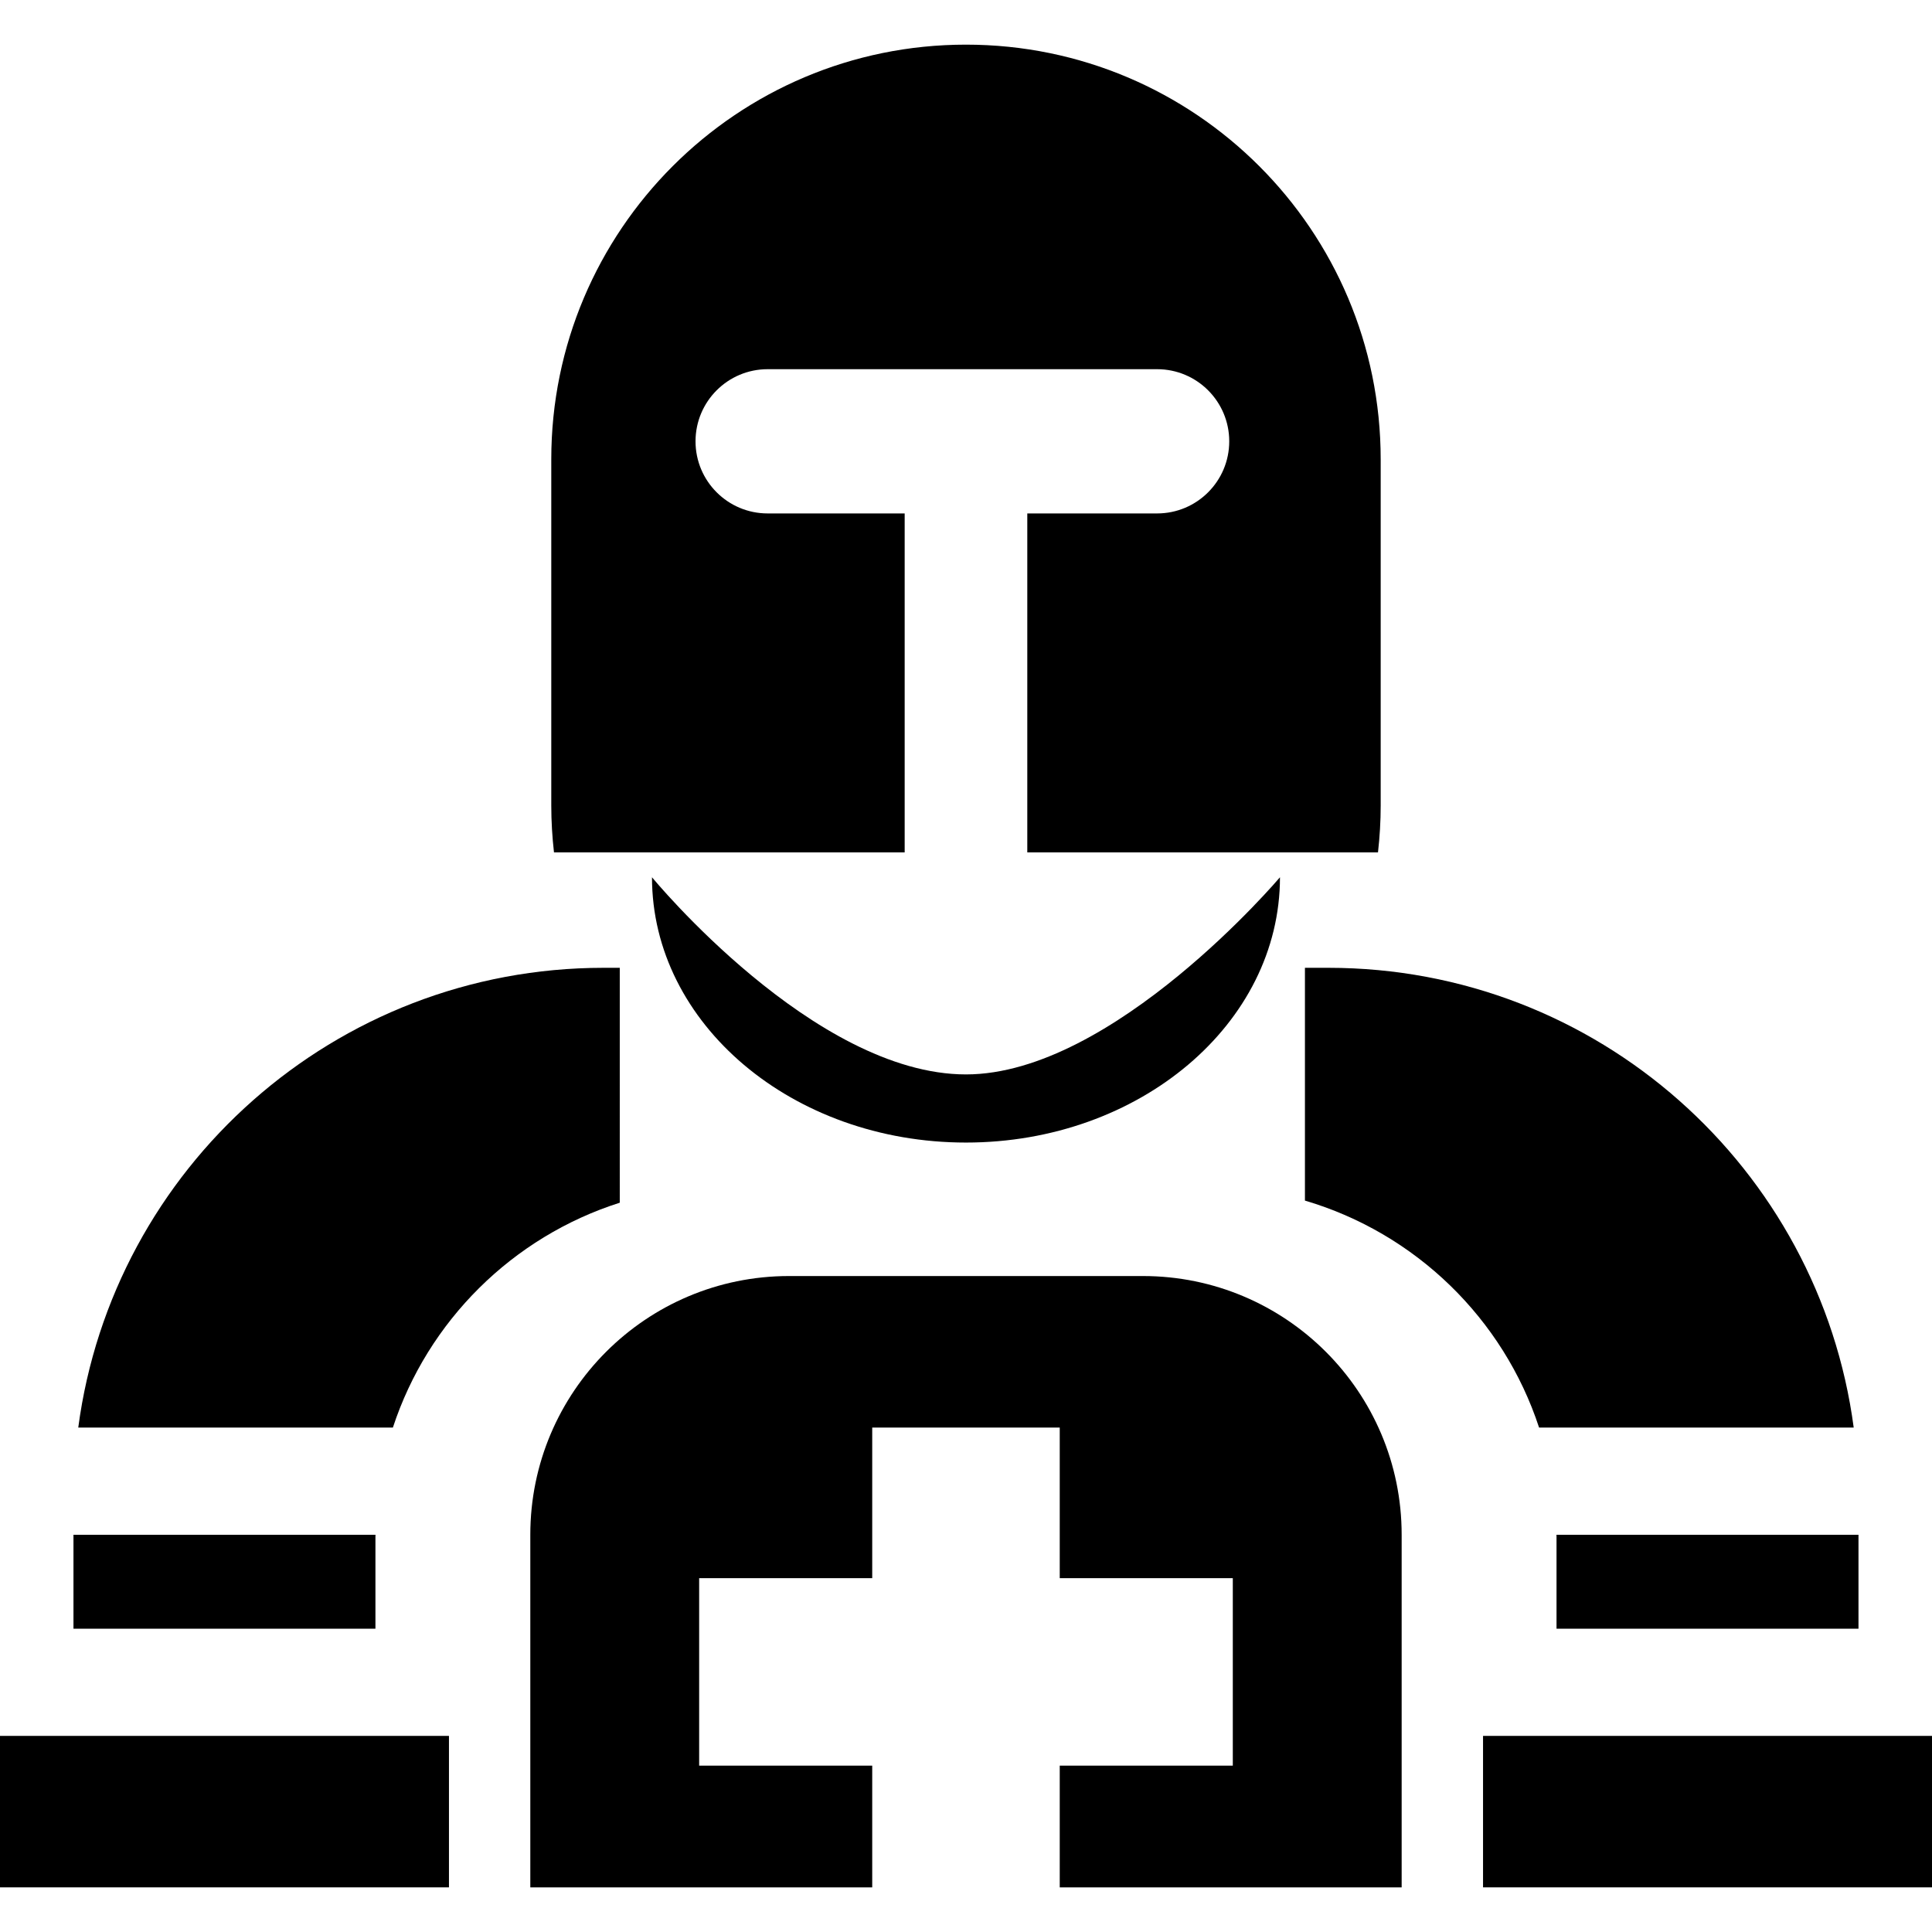
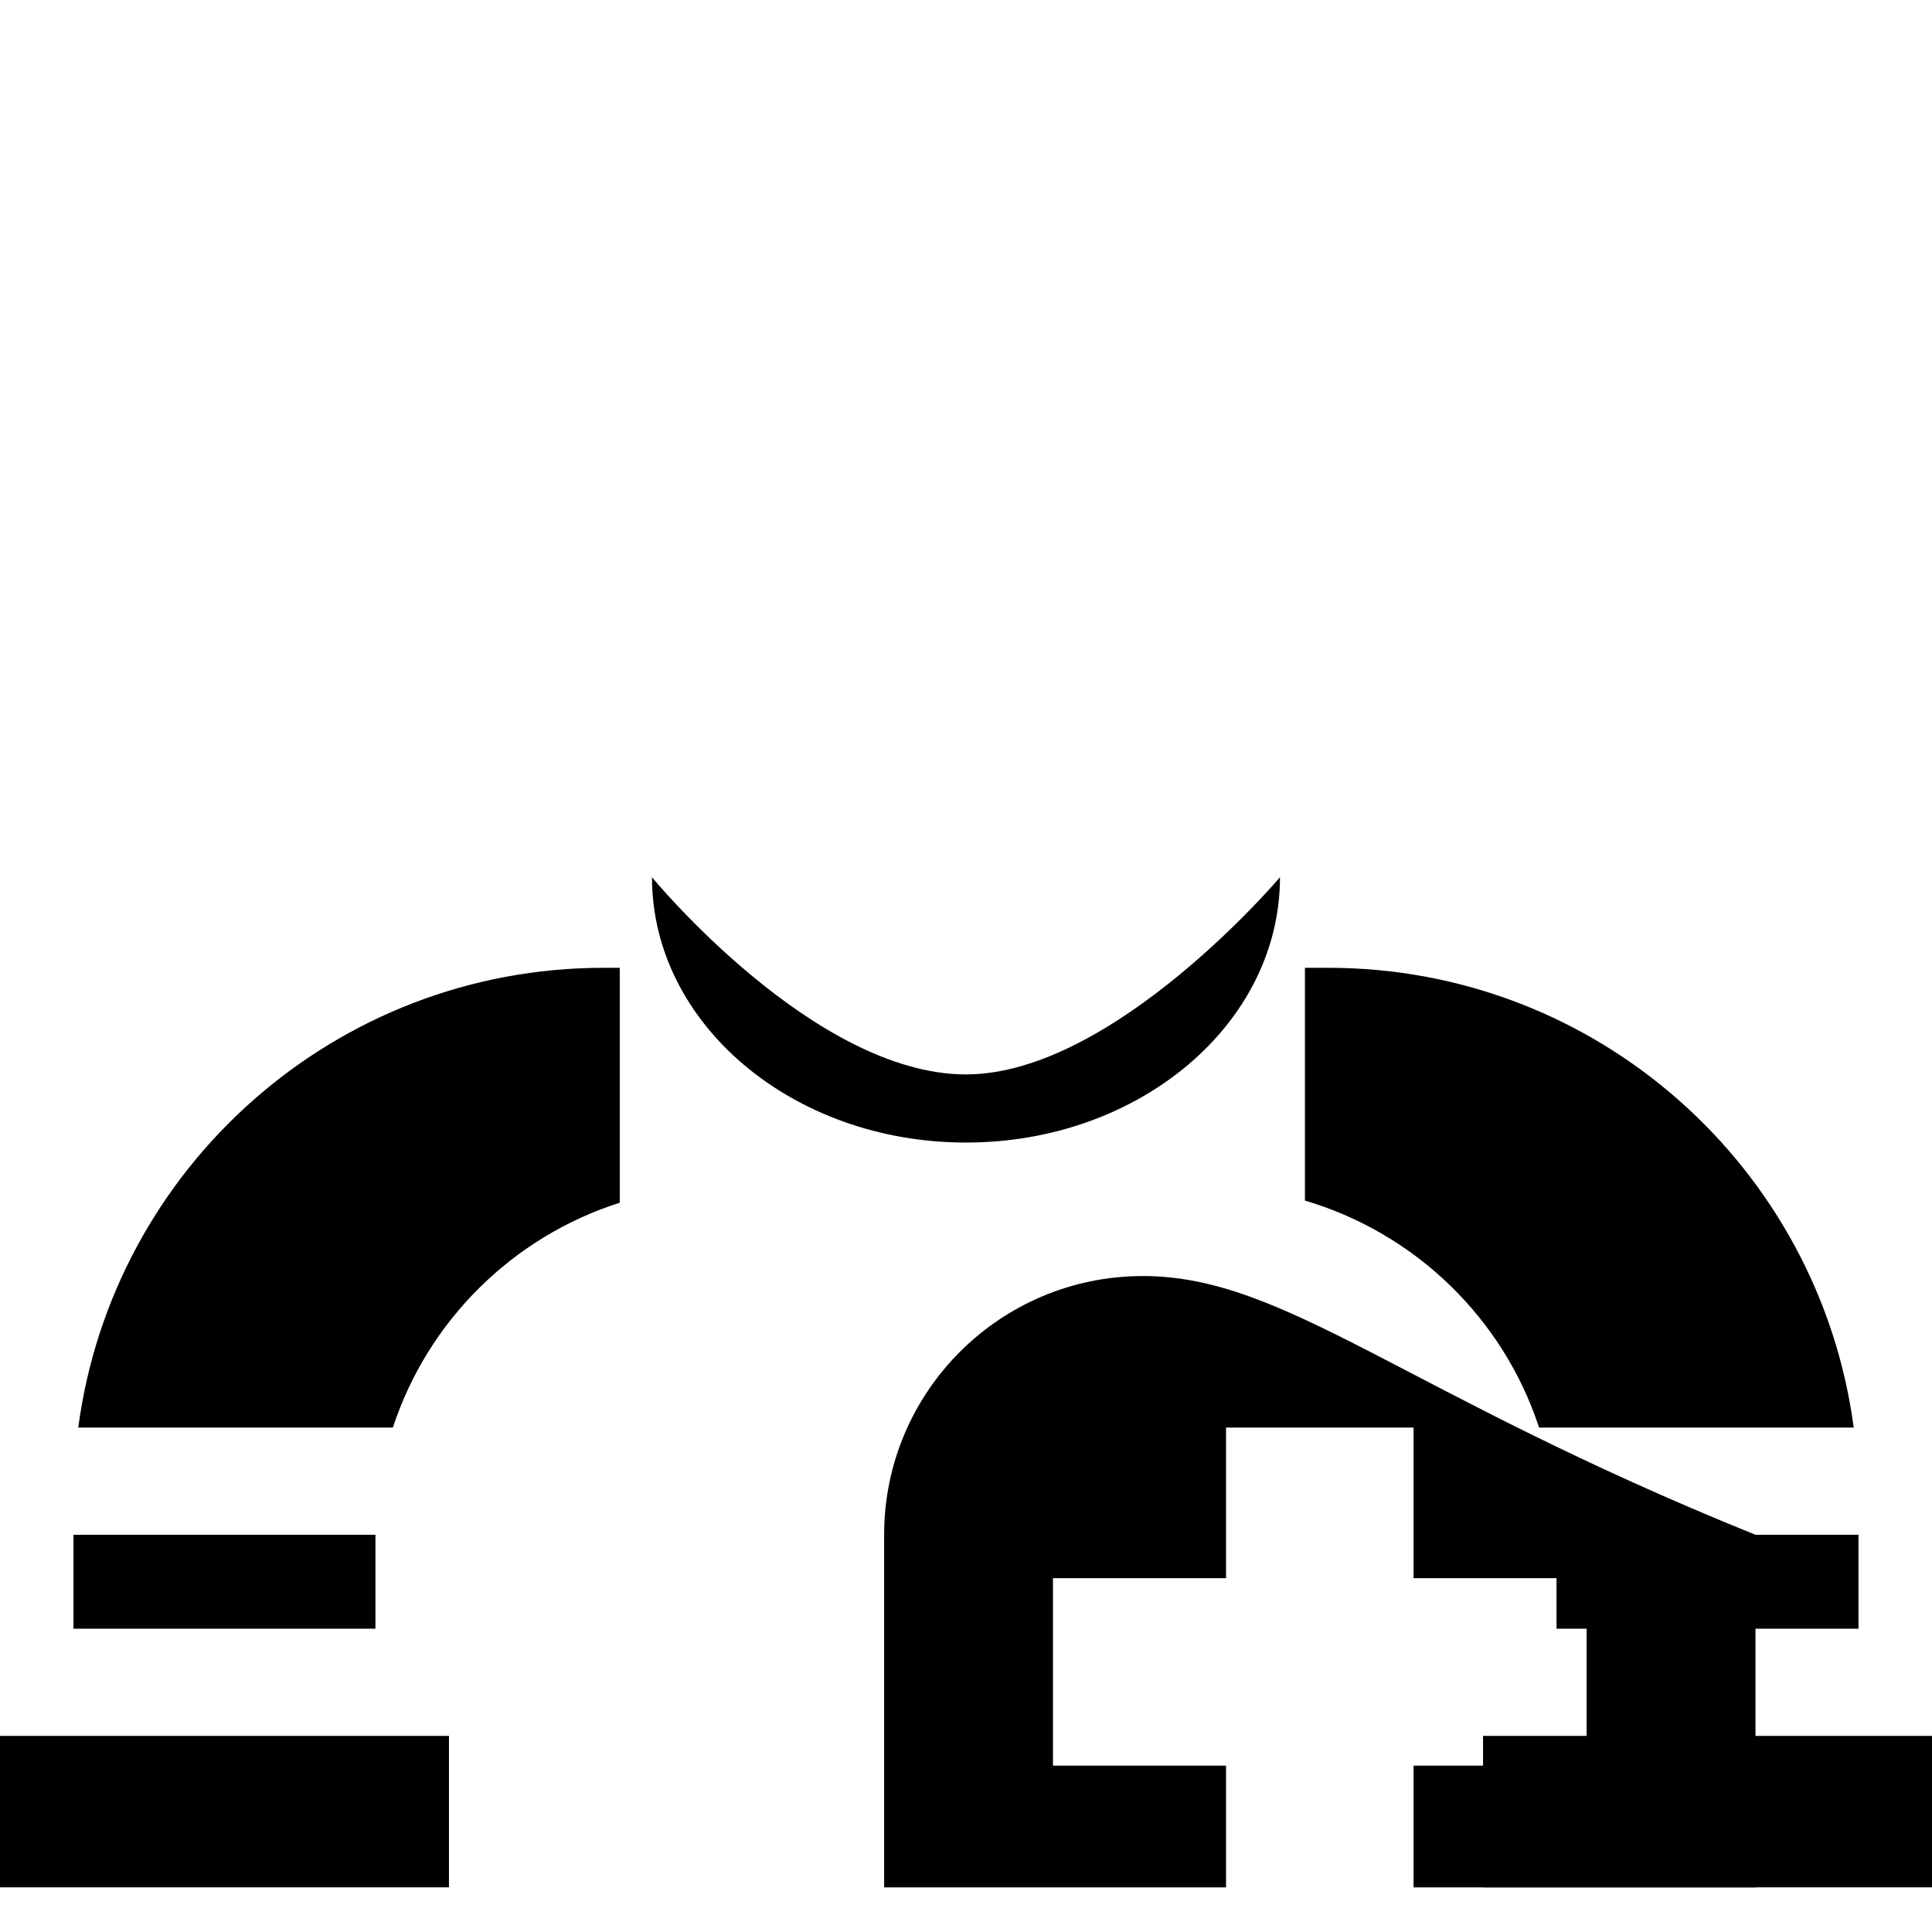
<svg xmlns="http://www.w3.org/2000/svg" fill="#000000" version="1.1" id="Capa_1" width="800px" height="800px" viewBox="0 0 797.203 797.203" xml:space="preserve">
  <g>
    <g>
-       <path d="M398.593,18.421c-94.506,0-171.12,76.613-171.12,171.12v142.845c0,6.543,0.403,12.991,1.118,19.345h144.705V211.859    h-56.542c-16.436,0-29.759-13.324-29.759-29.759s13.324-29.759,29.759-29.759h160.707c16.436,0,29.758,13.325,29.758,29.759    c0,16.436-13.322,29.759-29.758,29.759h-53.57v139.872h144.707c0.717-6.354,1.117-12.802,1.117-19.345V189.542    C569.713,95.034,493.102,18.421,398.593,18.421z" />
      <path d="M766.869,672.043v-38.741H642.248c0.006,0.282,0.021,0.56,0.021,0.846v37.896L766.869,672.043L766.869,672.043z" />
      <path d="M30.315,633.302v38.741h124.601v-37.896c0-0.286,0.02-0.562,0.022-0.846L30.315,633.302L30.315,633.302z" />
      <g>
        <path d="M255.735,399.346h-6.685c-110.96,0-202.557,82.645-216.759,189.717h129.824c14.429-44.036,49.425-78.721,93.621-92.793     L255.735,399.346L255.735,399.346z" />
        <path d="M548.135,399.346h-9.678v96.053c45.598,13.438,81.863,48.643,96.615,93.664h129.826     C750.695,481.99,659.098,399.346,548.135,399.346z" />
      </g>
      <path d="M528.156,361.984c0,60.463-58.01,109.471-129.562,109.471c-71.554,0-129.562-49.008-129.562-109.471    c0,0,66.815,81.355,129.562,81.355C459.34,443.339,528.156,361.984,528.156,361.984z" />
      <polygon points="766.869,716.283 642.27,716.283 611.947,716.283 611.947,778.782 642.27,778.782 766.869,778.782     797.203,778.782 797.203,716.283   " />
      <polygon points="154.916,716.283 30.315,716.283 0,716.283 0,778.782 30.315,778.782 154.916,778.782 185.255,778.782     185.255,716.283   " />
-       <path d="M471.594,526.533h-146c-58.968,0-106.773,47.805-106.773,106.77v145.479h141.085v-50.221h-71.413v-77.374h71.413v-62.125    h77.375v62.125h71.412v77.374h-71.412v50.221h141.086V633.302C578.367,574.337,530.562,526.533,471.594,526.533z" />
+       <path d="M471.594,526.533c-58.968,0-106.773,47.805-106.773,106.77v145.479h141.085v-50.221h-71.413v-77.374h71.413v-62.125    h77.375v62.125h71.412v77.374h-71.412v50.221h141.086V633.302C578.367,574.337,530.562,526.533,471.594,526.533z" />
    </g>
  </g>
</svg>